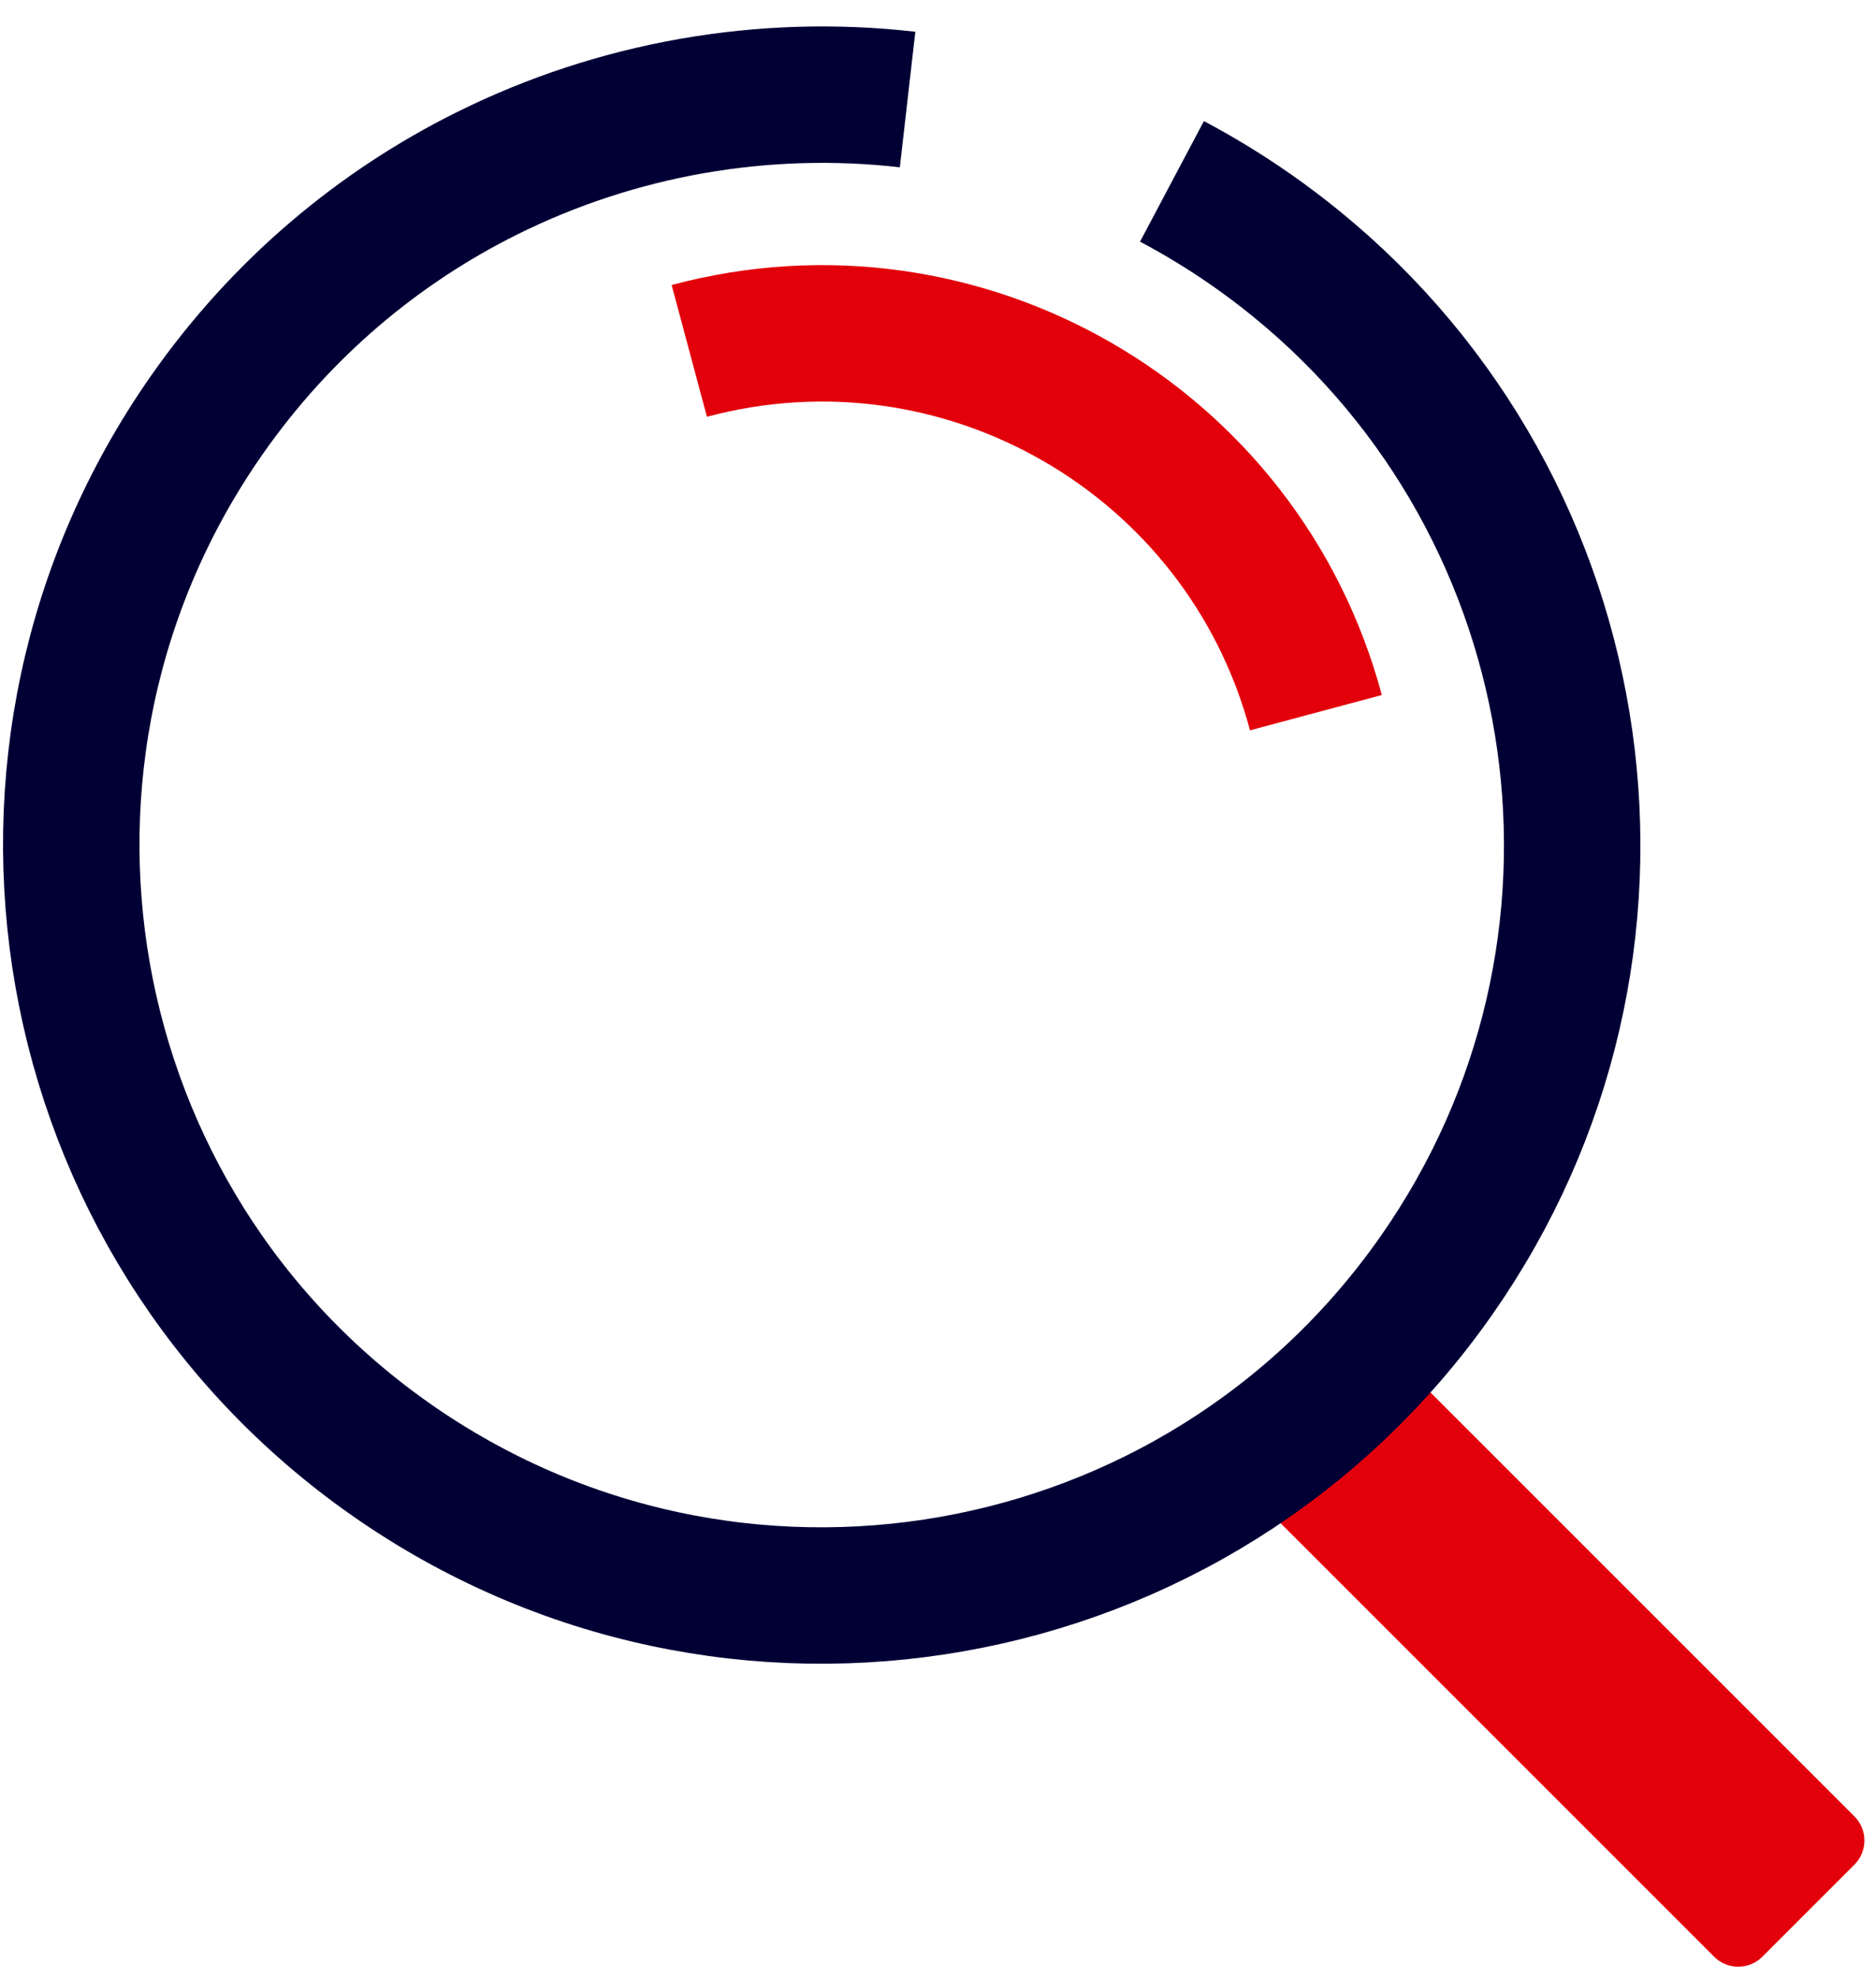
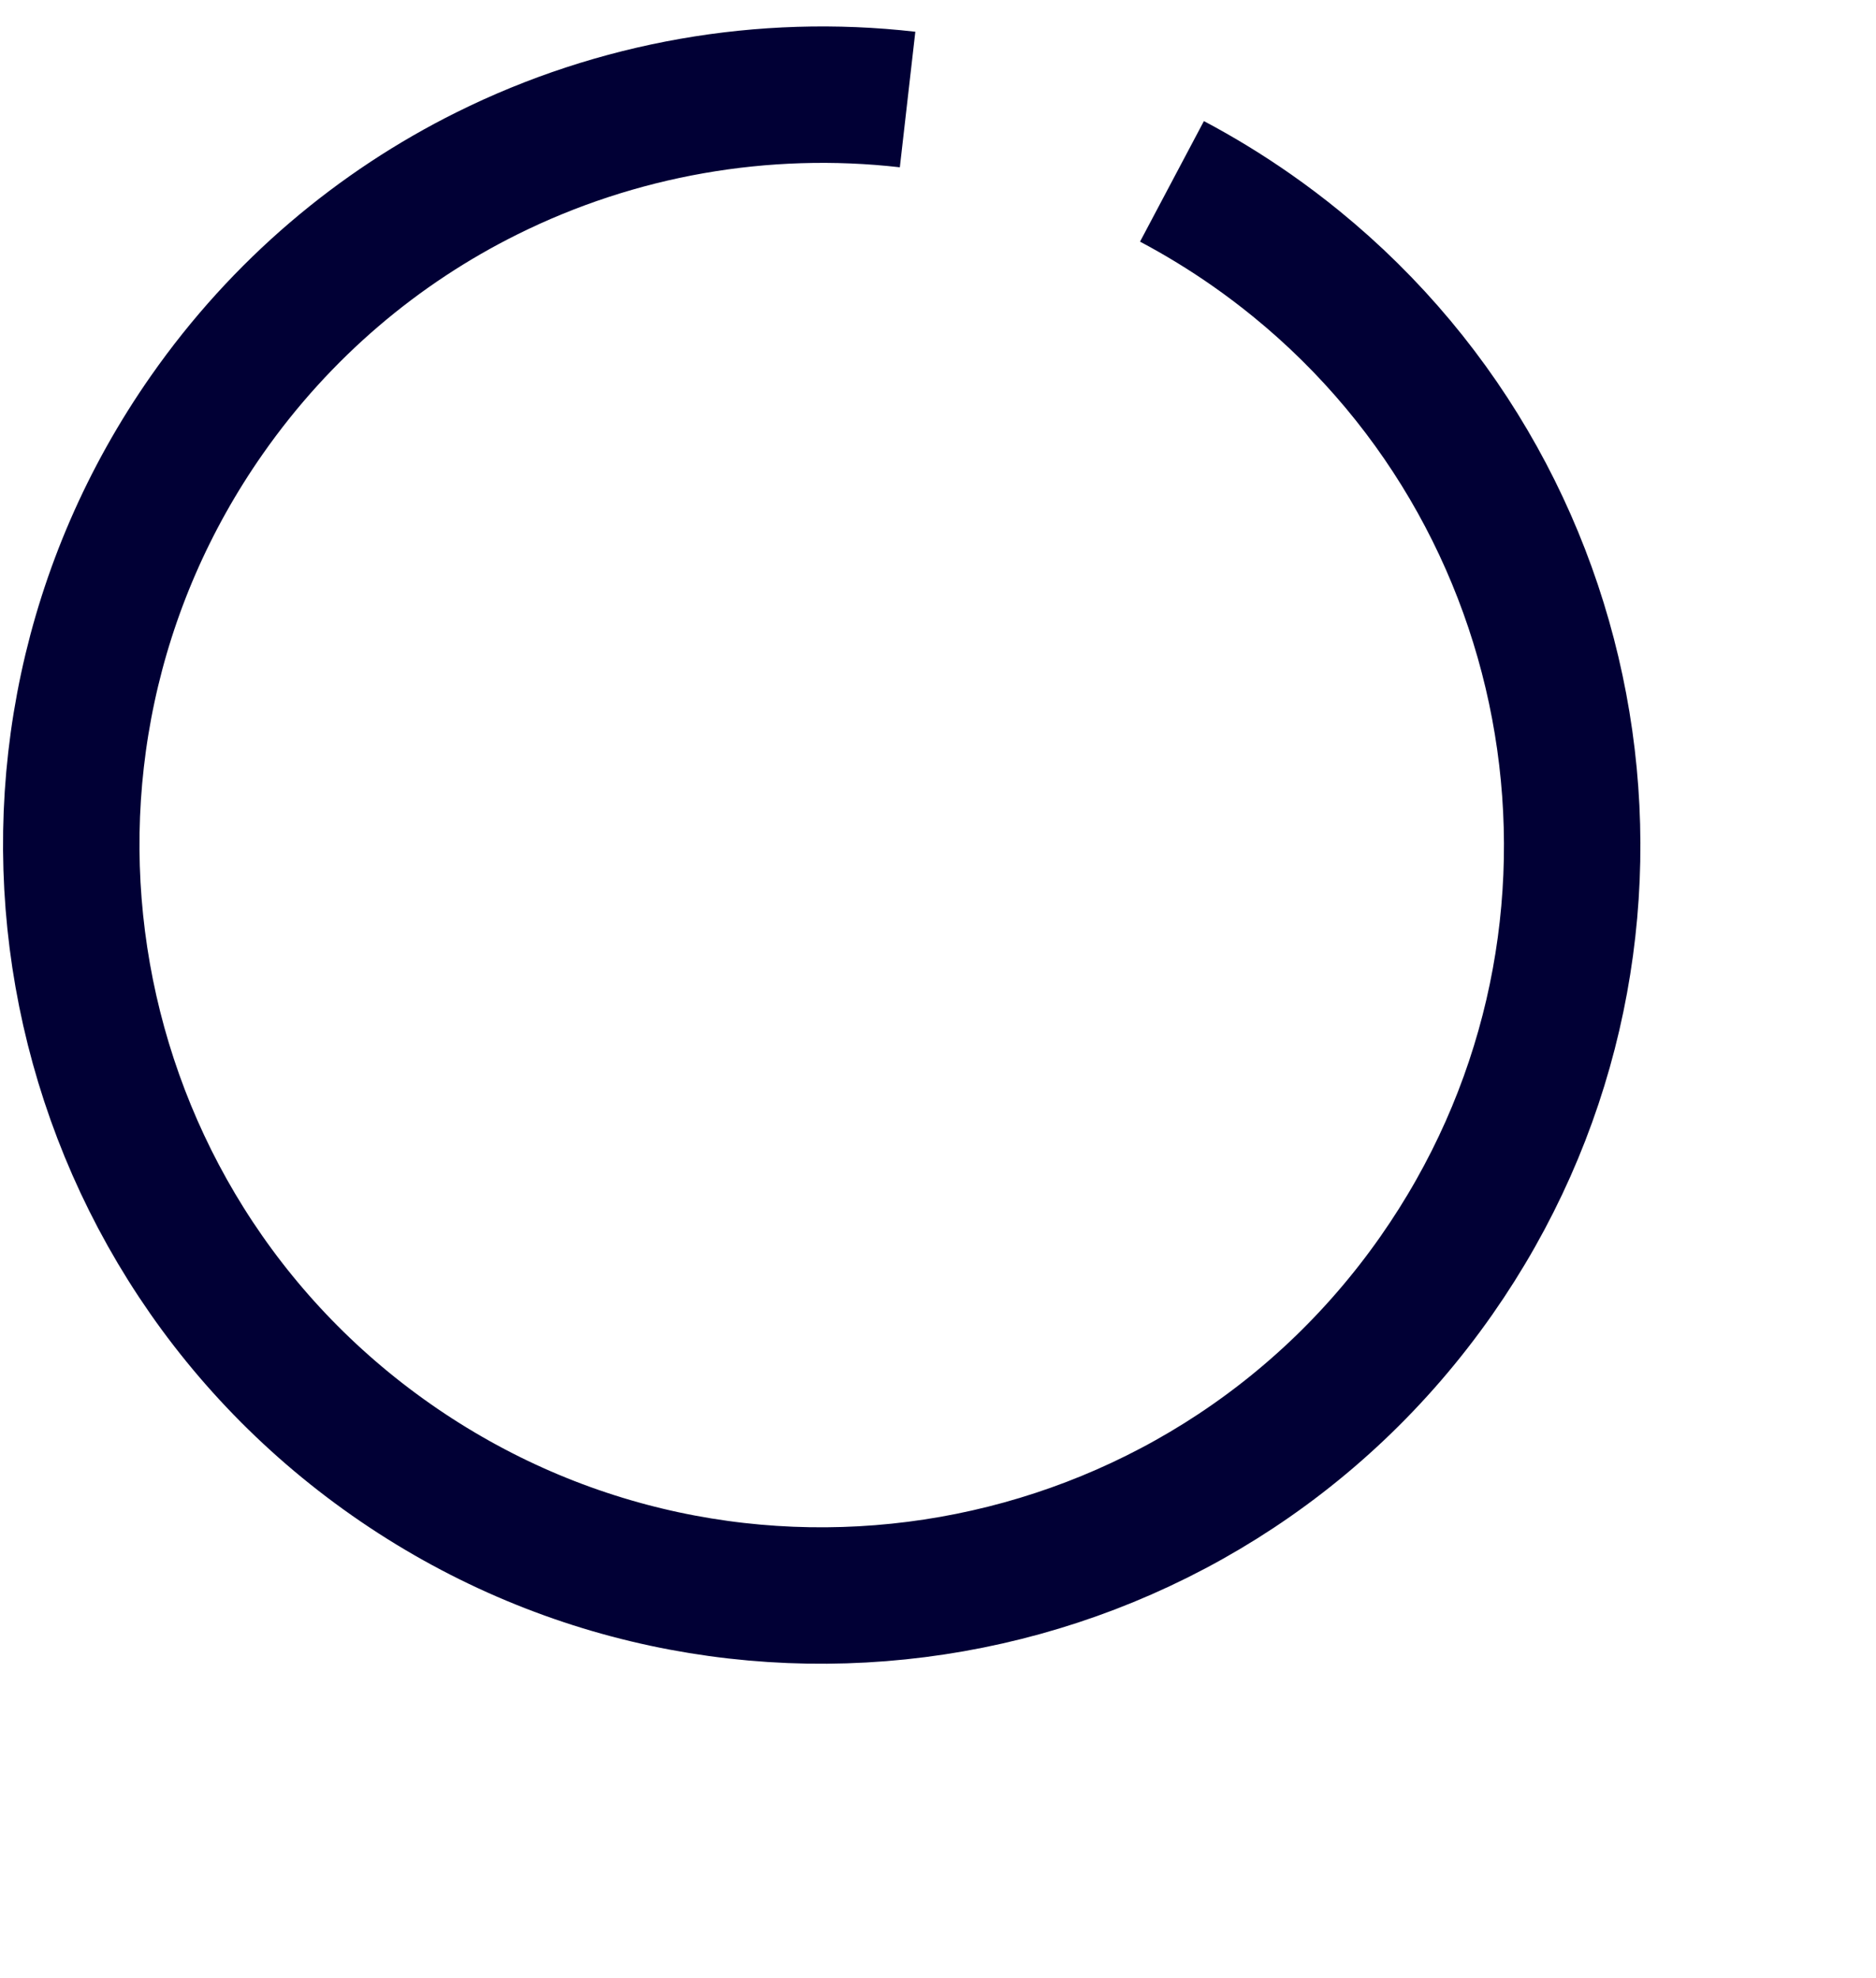
<svg xmlns="http://www.w3.org/2000/svg" xmlns:xlink="http://www.w3.org/1999/xlink" width="55px" height="58px" viewBox="0 0 55 58" version="1.1">
  <title>Picto_S/64/loupe</title>
  <defs>
    <rect id="path-1" x="0" y="0" width="64" height="64" />
  </defs>
  <g id="Validé" stroke="none" stroke-width="1" fill="none" fill-rule="evenodd">
    <g id="1440-Page-Servicesmonetiques-1" transform="translate(-848, -1562)">
      <g id="Les-avantages" transform="translate(0, 1360)">
        <g id="Picto_S/64/loupe" transform="translate(843, 200)">
          <rect id="patouche" x="0" y="0" width="64" height="64" />
          <g id="Rectangle-Copy-14-+-Path-+-Path-Mask">
            <mask id="mask-2" fill="white">
              <use xlink:href="#path-1" />
            </mask>
            <g id="Mask" />
-             <path d="M47.331,39.24 L53.149,39.24 L53.149,60.24 C53.149,60.792 52.701,61.24 52.149,61.24 L48.331,61.24 C47.778,61.24 47.331,60.792 47.331,60.24 L47.331,39.24 L47.331,39.24 Z" id="Rectangle-Copy-14" fill="#E2010B" mask="url(#mask-2)" transform="translate(50.24, 50.24) rotate(-45) translate(-50.24, -50.24) " />
            <path d="M48.441,16.301 C46.412,12.561 43.331,9.475 39.594,7.441 C36.473,5.742 32.894,4.777 29.091,4.777 C16.941,4.777 7.091,14.626 7.091,26.777 C7.091,38.927 16.941,48.777 29.091,48.777 C40.702,48.777 50.212,39.782 51.033,28.381 C51.071,27.851 51.091,27.316 51.091,26.777 C51.091,25.845 51.033,24.928 50.921,24.027" id="Path" stroke="#010035" stroke-width="4" mask="url(#mask-2)" transform="translate(29.091, 26.777) rotate(-55) translate(-29.091, -26.777) " />
-             <path d="M26.894,10.091 C26.894,18.375 33.61,25.091 41.894,25.091" id="Path" stroke="#E2010B" stroke-width="4" mask="url(#mask-2)" transform="translate(34.394, 17.591) rotate(-195) translate(-34.394, -17.591) " />
          </g>
        </g>
      </g>
    </g>
  </g>
</svg>